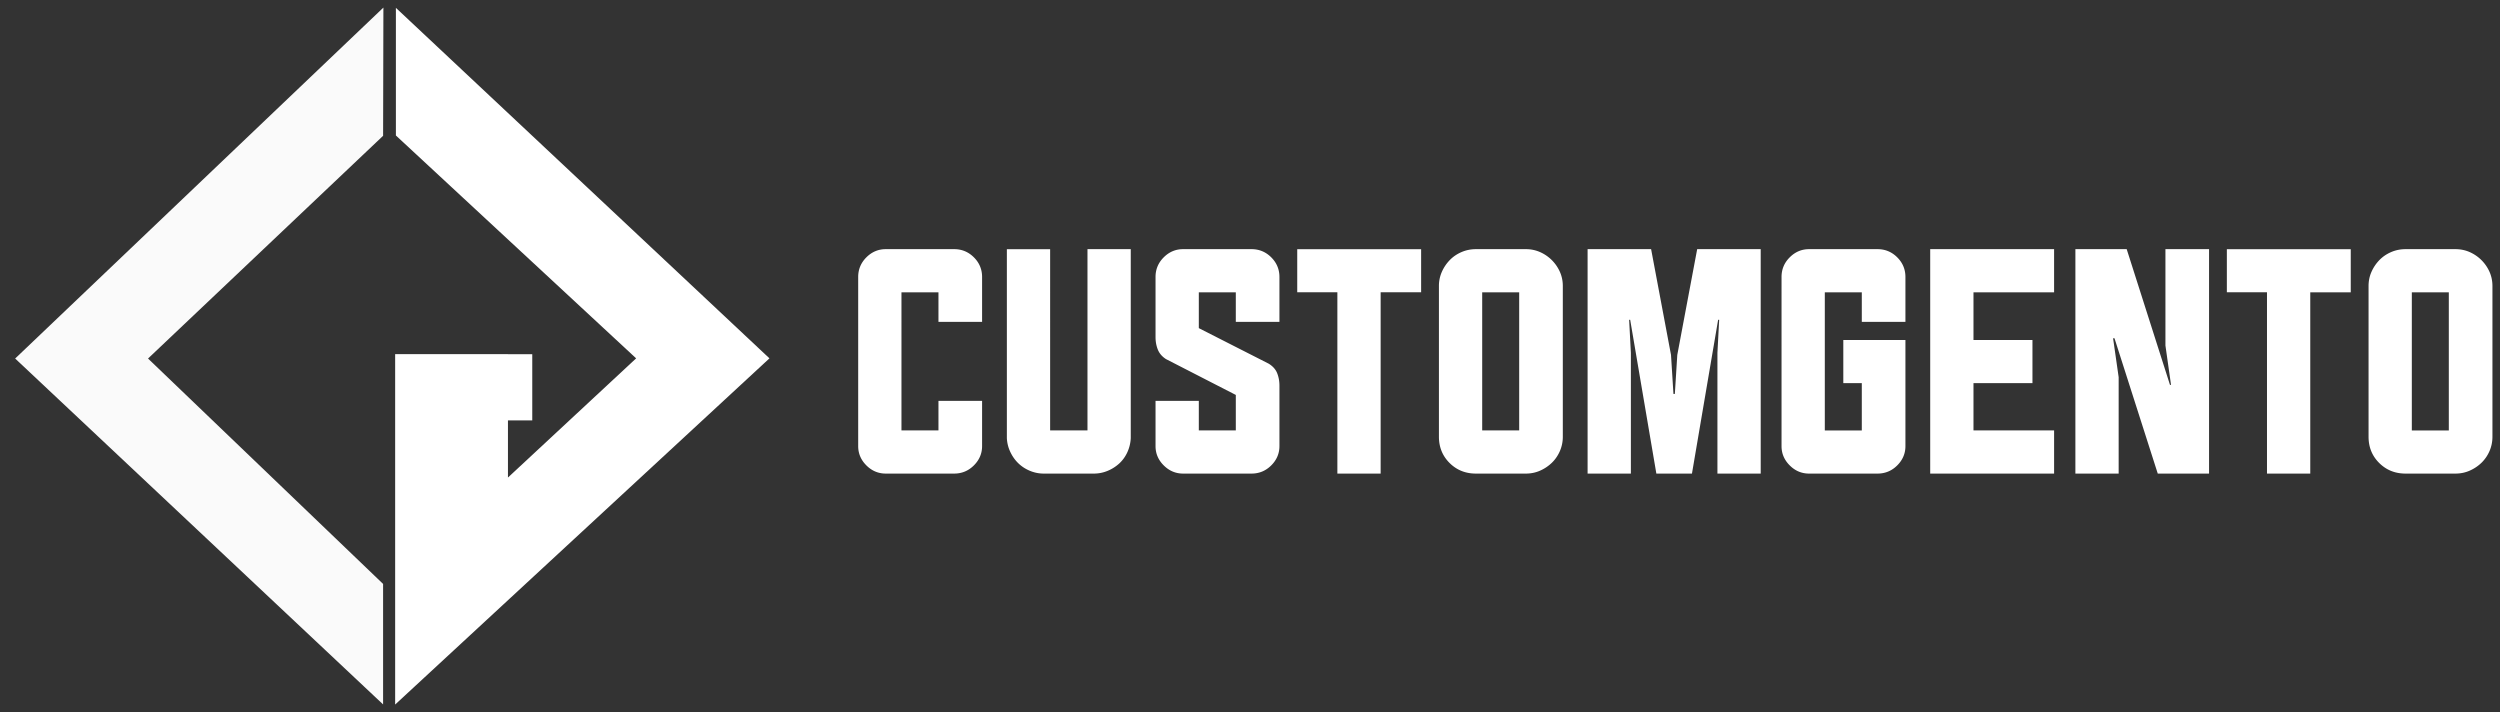
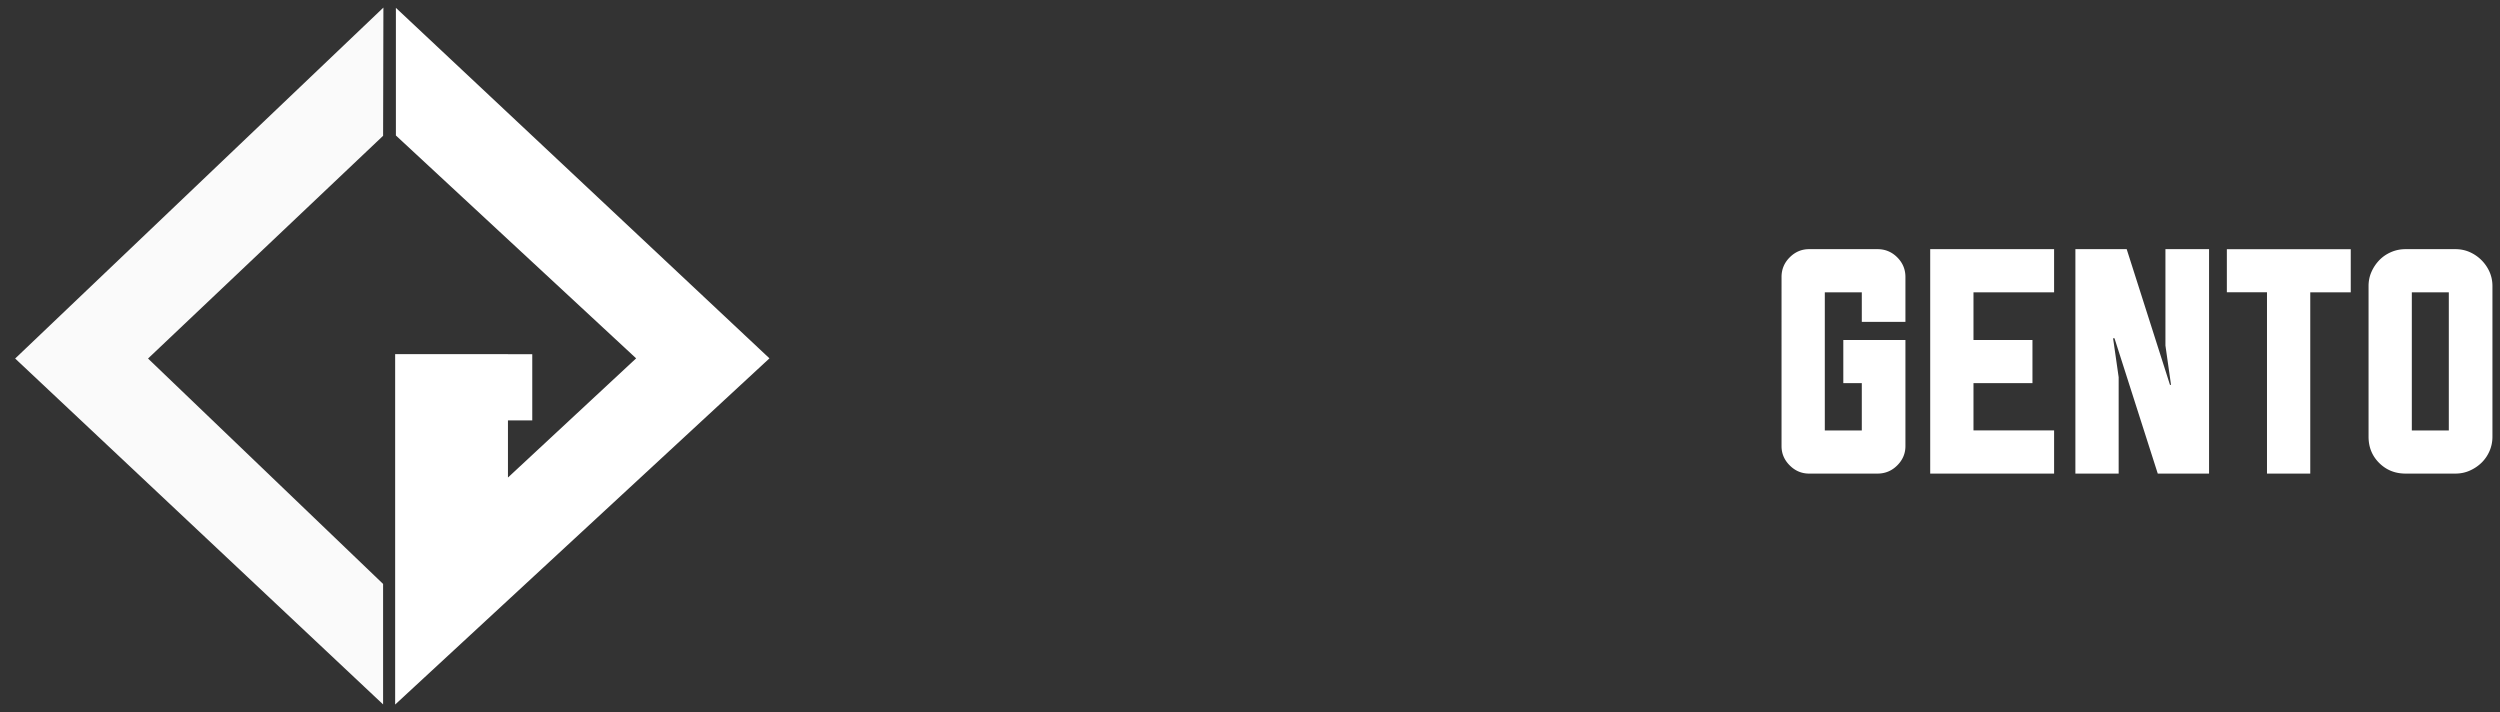
<svg xmlns="http://www.w3.org/2000/svg" viewBox="0 0 330 94" fill-rule="evenodd" clip-rule="evenodd" stroke-linejoin="round" stroke-miterlimit="2">
  <rect x="0" y="0" width="330" height="94" fill="#333333" stroke="none" />
  <path d="M50.569 77.079L19.54 47.326 50.57 17.925 50.609 1 2.001 47.326l48.567 45.657V77.079z" fill="#fafafa" fill-rule="nonzero" />
  <path d="M52.16 46.743h14.89v.014h3.208v8.739H67.05v7.538L83.97 47.302 52.258 17.885V1.035l49.309 46.267L52.16 93V46.743z" fill="#fff" />
-   <path d="M113.281 58.884c0 .98.361 1.831 1.082 2.55.722.72 1.574 1.079 2.557 1.079h9.03c1.014 0 1.88-.36 2.603-1.08.721-.718 1.083-1.57 1.083-2.549v-5.97h-5.759v3.903h-4.883V38.584h4.883v3.904h5.759v-5.925c0-1.01-.362-1.875-1.083-2.595-.723-.72-1.59-1.079-2.603-1.079h-9.03c-.983 0-1.835.36-2.557 1.079-.72.72-1.082 1.584-1.082 2.595v22.321zm35.98-25.995h-5.713v23.928h-4.93V32.89h-5.712v24.938c.03.644.184 1.257.46 1.838.277.582.63 1.079 1.06 1.492.43.414.936.744 1.52.988a4.717 4.717 0 001.843.368h6.588c.645 0 1.26-.123 1.843-.368a5.22 5.22 0 001.543-.988c.445-.413.799-.91 1.06-1.492a5.05 5.05 0 00.437-1.838V32.89zm57.031 4.869c0-.674-.131-1.302-.392-1.884a5.128 5.128 0 00-2.602-2.595 4.61 4.61 0 00-1.889-.39h-6.588c-.675 0-1.313.13-1.912.39s-1.113.613-1.543 1.056a5.31 5.31 0 00-1.037 1.539 4.546 4.546 0 00-.391 1.884v19.886c0 1.378.468 2.535 1.405 3.468.936.933 2.096 1.401 3.478 1.401h6.588c.675 0 1.304-.13 1.889-.39a5.33 5.33 0 001.543-1.033c.445-.43.798-.942 1.06-1.54.26-.597.391-1.231.391-1.906V37.758zm-52.679 23.675c.722.72 1.574 1.08 2.557 1.08h9.03c1.014 0 1.88-.36 2.603-1.08.721-.718 1.083-1.57 1.083-2.549v-7.991c0-.581-.1-1.126-.3-1.631-.2-.505-.576-.925-1.129-1.263l-9.213-4.685v-4.73h4.883v3.904h5.759v-5.925c0-1.01-.362-1.875-1.083-2.595-.723-.72-1.59-1.079-2.603-1.079h-9.03c-.983 0-1.835.36-2.557 1.079-.721.72-1.082 1.584-1.082 2.595v7.945c0 .582.1 1.126.3 1.632.2.505.559.926 1.082 1.262l9.214 4.73v4.685h-4.883v-3.903h-5.713v5.97c0 .98.36 1.831 1.082 2.55zm17.622-22.85h5.298v23.93h5.712v-23.93h5.344V32.89h-16.354v5.695zm38.328 23.93h5.713V46.576l-.23-4.363h.138l3.454 20.3h4.7l3.454-20.3h.138l-.23 4.363v15.937h5.713V32.889h-8.385l-2.626 13.962-.322 5.144h-.185l-.321-5.144-2.627-13.962h-8.384v29.624zm-9.03-5.696h-4.883V38.584h4.883v18.233z" fill="#fff" fill-rule="nonzero" />
  <path d="M328.611 59.55a4.775 4.775 0 01-1.06 1.54c-.446.43-.96.773-1.543 1.032-.584.261-1.214.391-1.89.391h-6.586c-1.383 0-2.542-.468-3.479-1.401-.937-.933-1.404-2.09-1.404-3.468V37.758c0-.674.13-1.302.391-1.884a5.307 5.307 0 011.036-1.539c.43-.443.945-.796 1.543-1.056.6-.26 1.236-.39 1.913-.39h6.587c.675 0 1.305.13 1.89.39a5.131 5.131 0 012.603 2.595c.26.582.39 1.21.39 1.884v19.886c0 .675-.13 1.309-.39 1.906zm-5.367-20.966h-4.883v18.233h4.883V38.584zm-18.289 23.929h-5.712v-23.93h-5.298V32.89h16.354v5.695h-5.344v23.929zm-25.844-17.866h-.184l.737 5.143v12.723h-5.712V32.889h6.771l5.713 17.912h.138l-.737-5.19V32.889h5.758v29.624h-6.771l-5.713-17.866zm-24.324-11.758h16.354v5.695H260.5v6.292h7.785v5.695H260.5v6.246h10.641v5.696h-16.354V32.889zm-6.956 29.624h-9.03c-.982 0-1.835-.36-2.556-1.08-.722-.718-1.082-1.57-1.082-2.549V36.563c0-1.01.36-1.875 1.082-2.595.721-.72 1.574-1.079 2.556-1.079h9.03c1.014 0 1.882.36 2.603 1.079.721.72 1.083 1.584 1.083 2.595v5.925h-5.759v-3.904h-4.883v18.233h4.883v-6.246h-2.441v-5.695h8.2v14.008c0 .98-.362 1.831-1.083 2.55-.721.72-1.589 1.079-2.603 1.079z" fill="#fff" />
</svg>